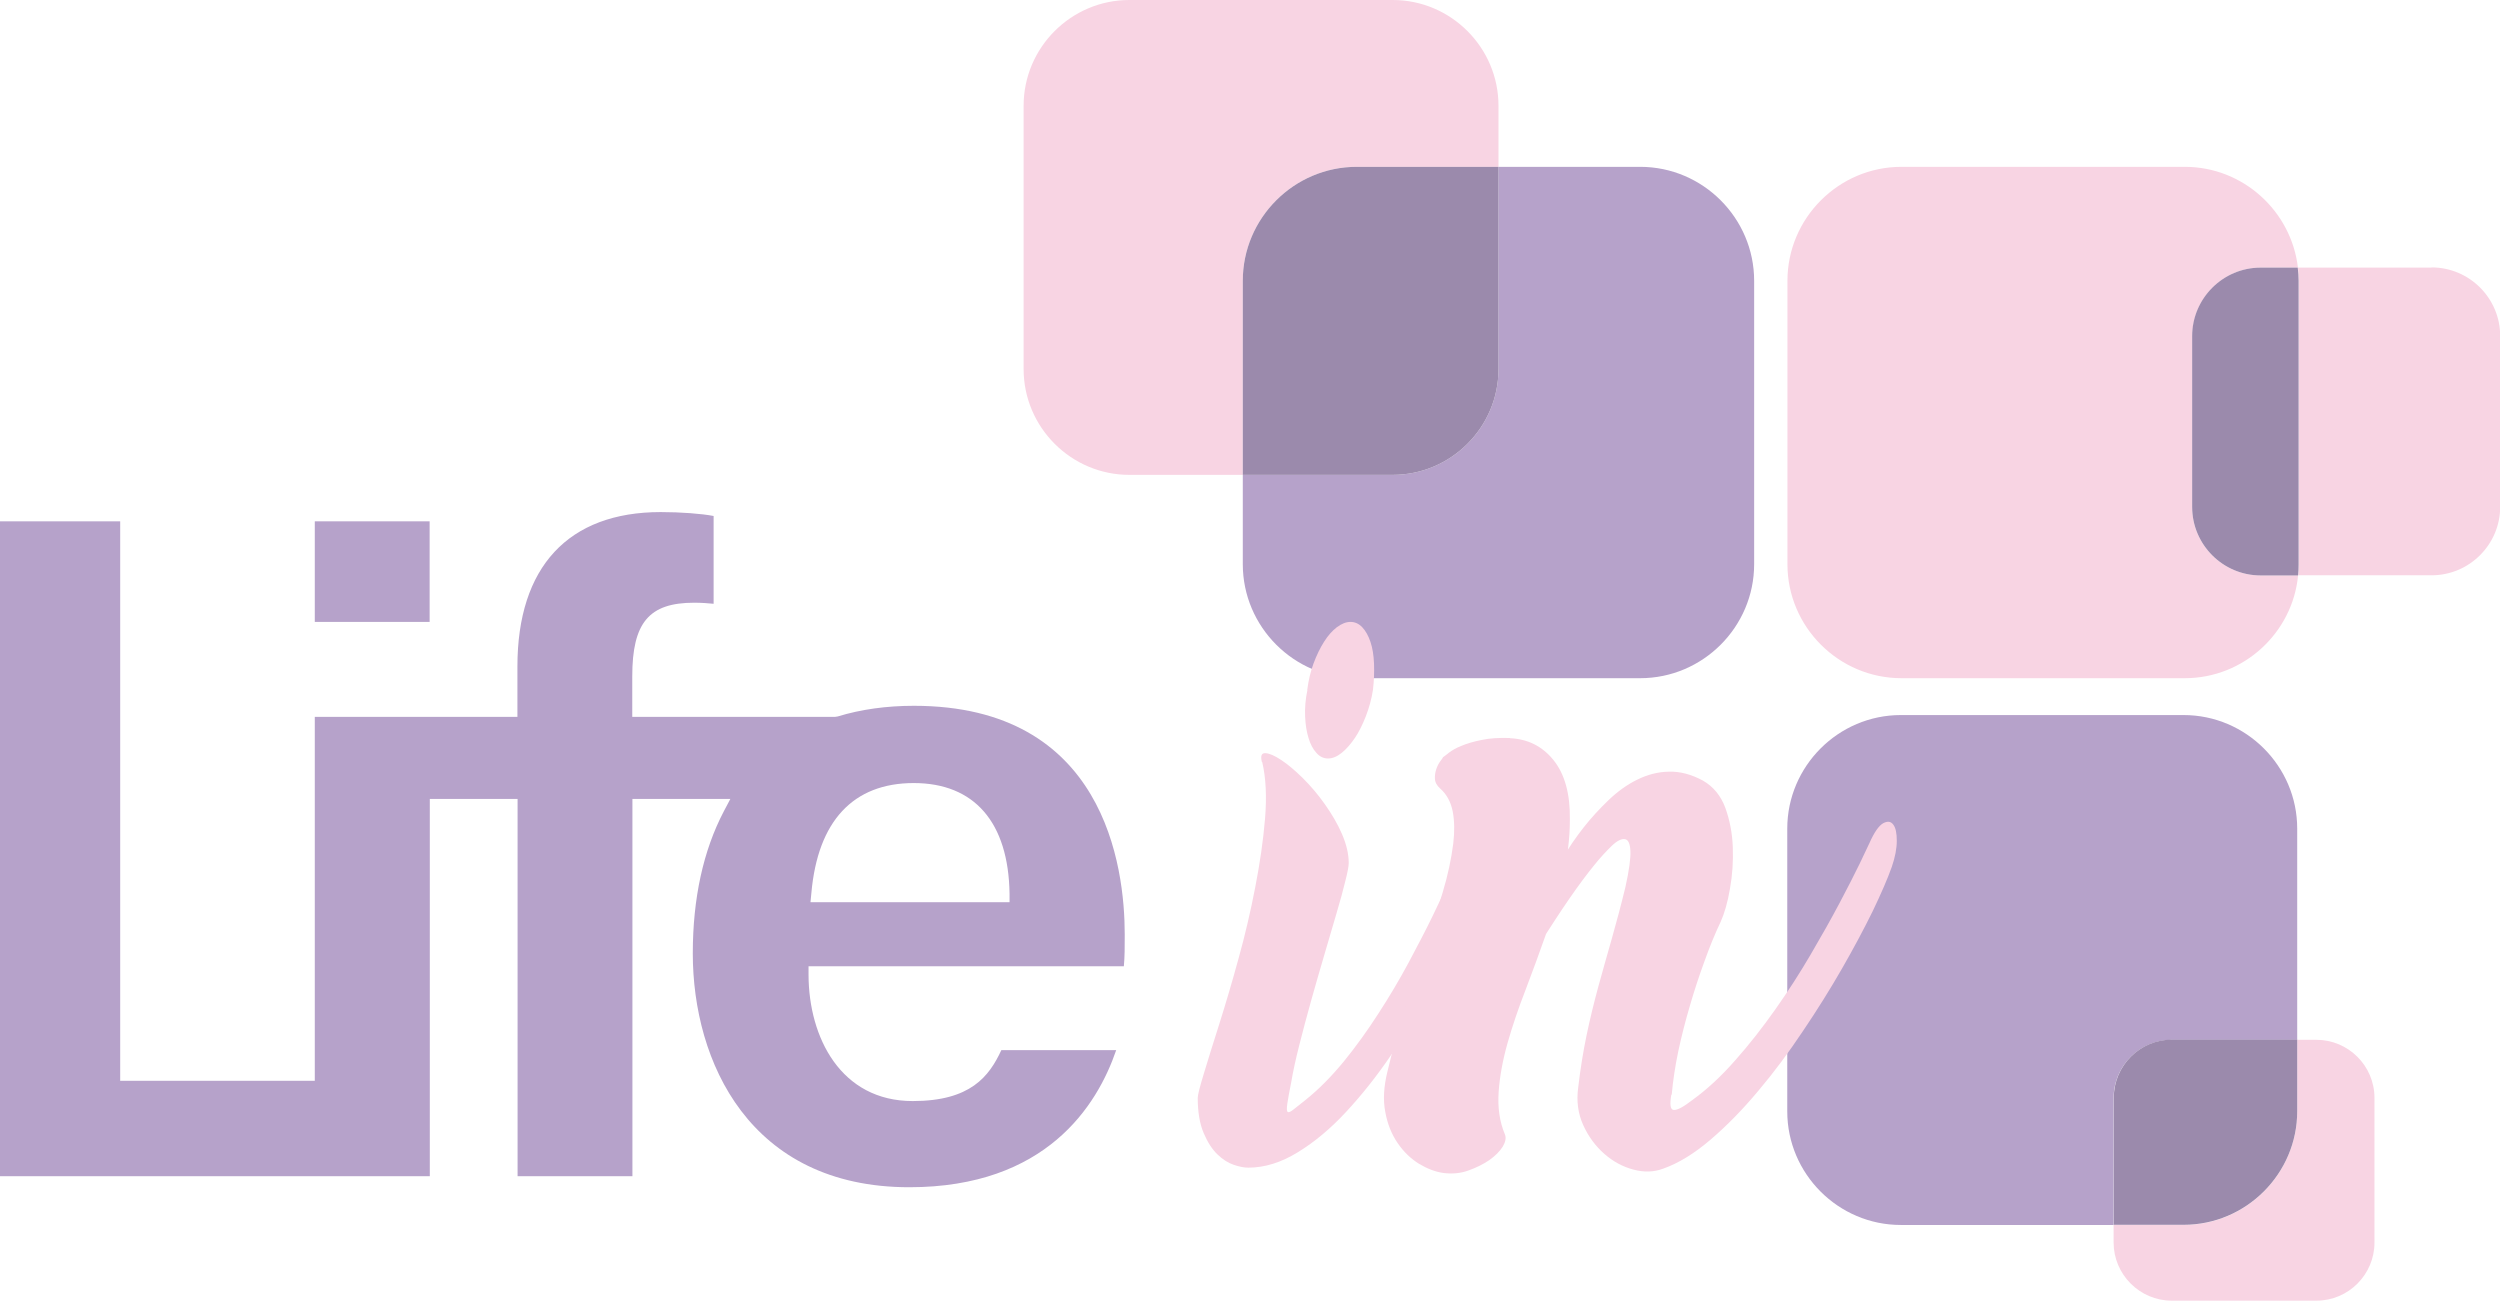
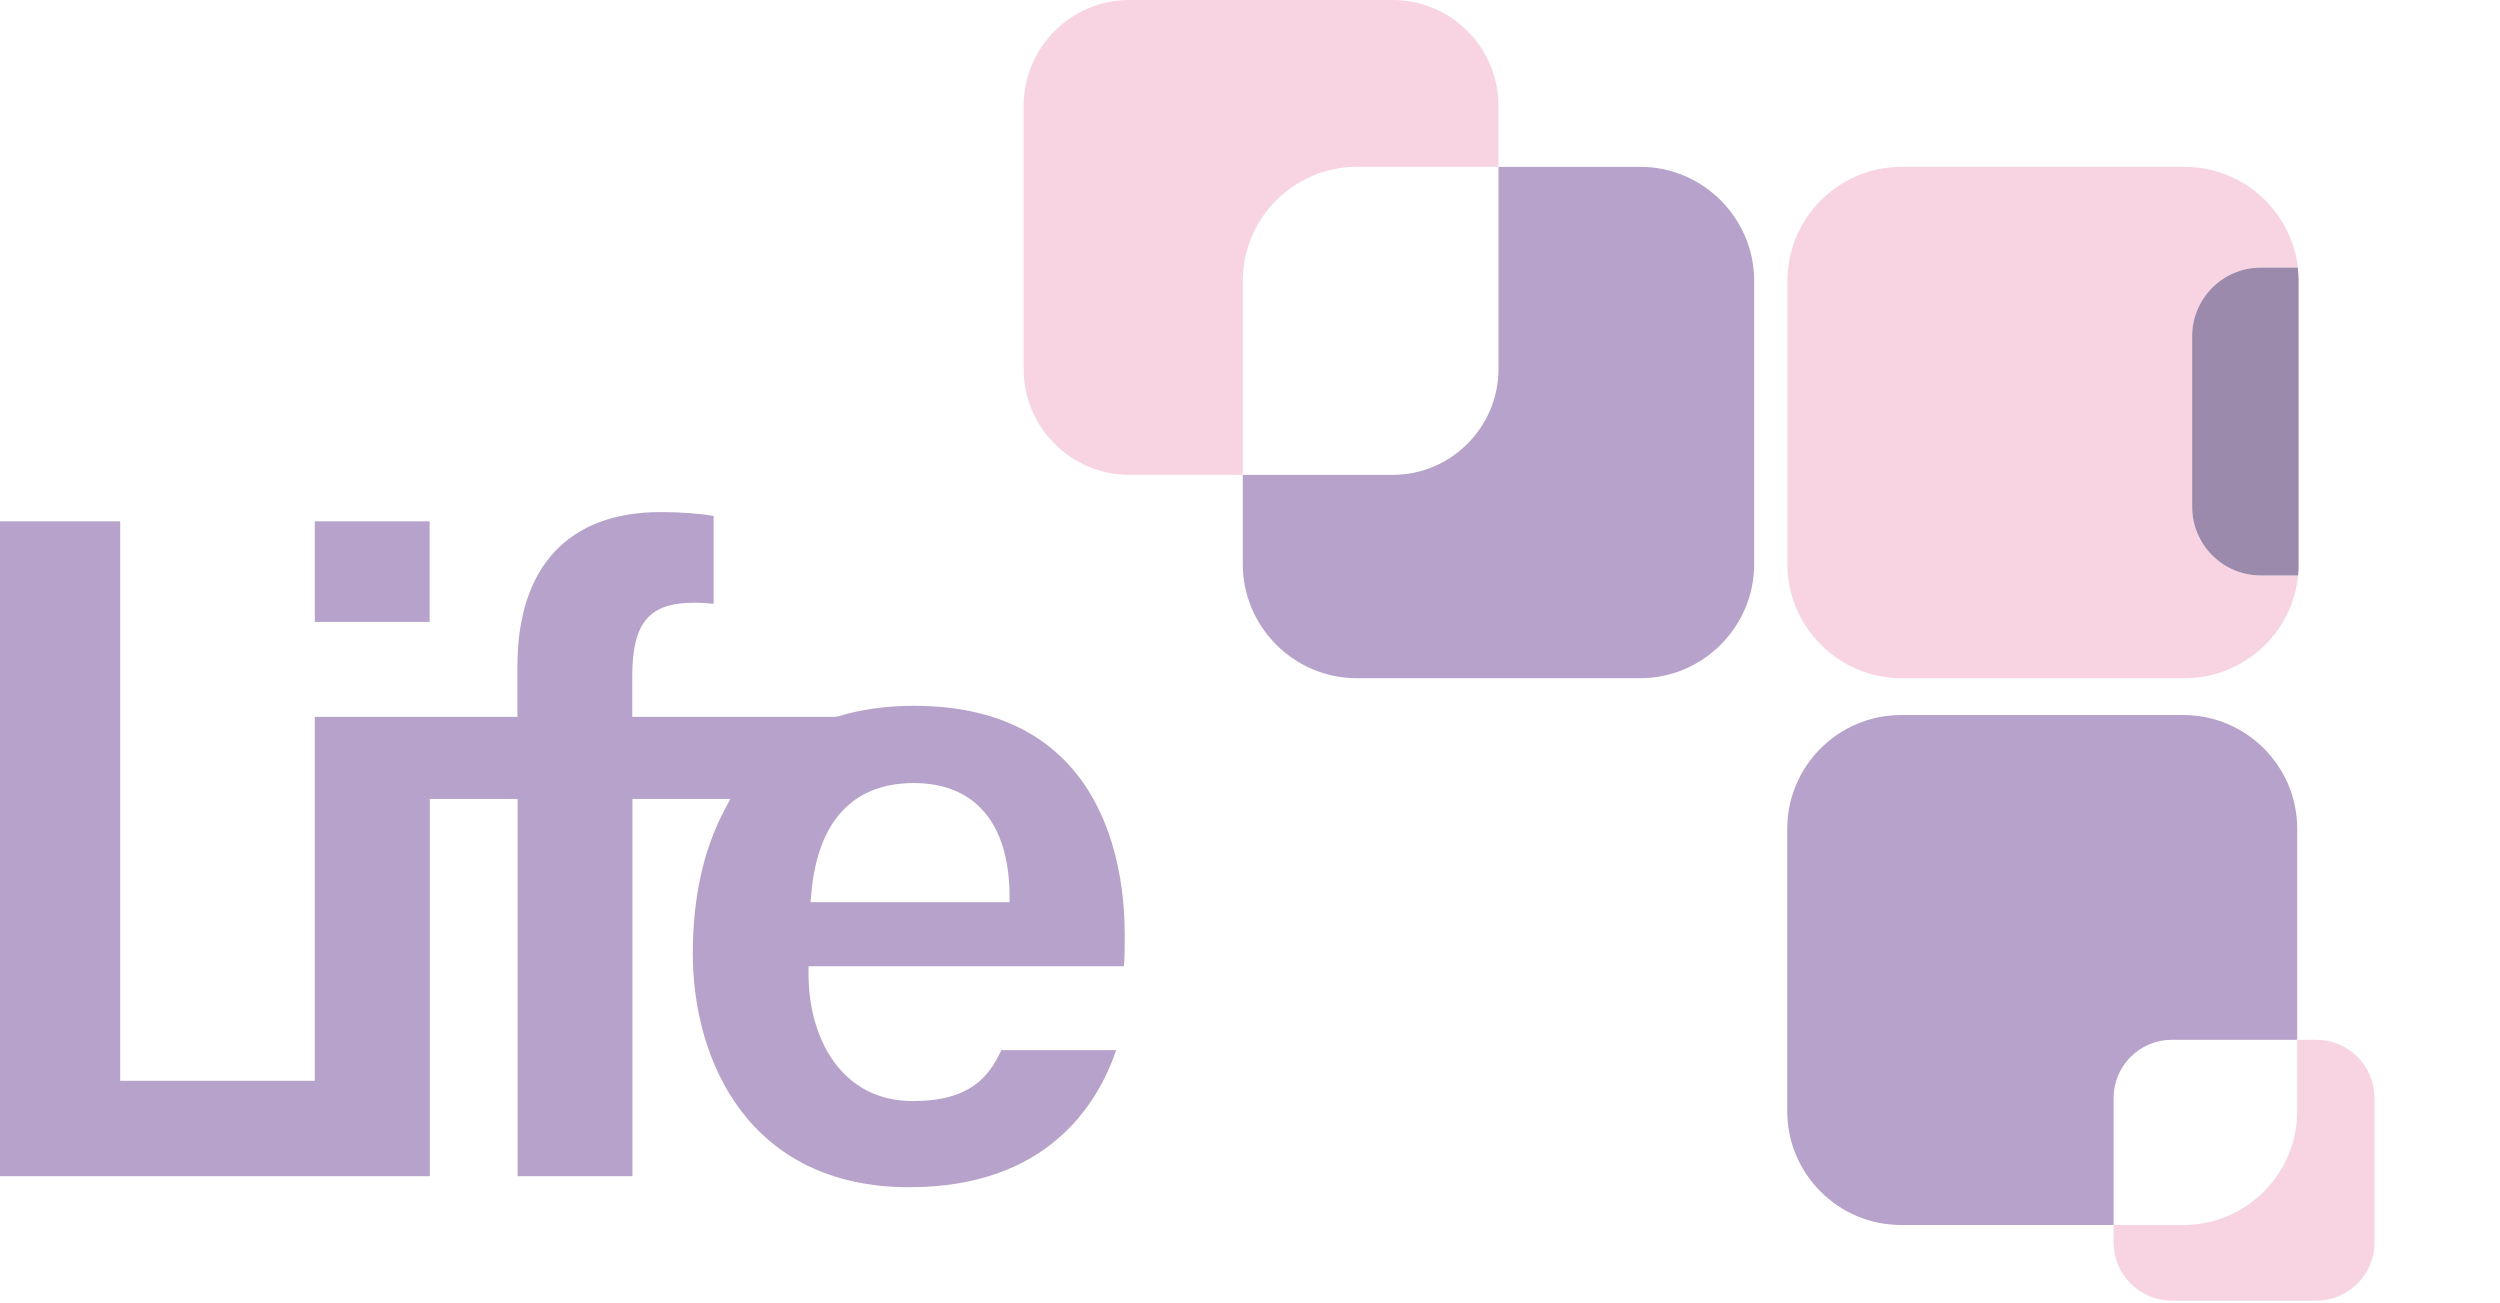
<svg xmlns="http://www.w3.org/2000/svg" width="94" height="49" viewBox="0 0 94 49" fill="none">
  <g clip-path="url(#clip0_42_194)">
    <path d="M81.662 39.097H86.375V31.157C86.375 28.807 84.453 26.886 82.103 26.886H71.472C69.123 26.886 67.201 28.807 67.201 31.157V41.788C67.201 44.138 69.123 46.059 71.472 46.059H79.472V41.279C79.472 40.074 80.457 39.097 81.655 39.097H81.662Z" fill="#B6A2CA" />
    <path d="M87.098 39.097H86.375V41.788C86.375 44.138 84.453 46.059 82.103 46.059H79.472V46.722C79.472 47.92 80.457 48.905 81.655 48.905H87.098C88.303 48.905 89.28 47.92 89.28 46.722V41.279C89.28 40.074 88.296 39.097 87.098 39.097Z" fill="#F8D4E3" />
-     <path d="M82.104 46.053C84.453 46.053 86.375 44.131 86.375 41.782V39.09H81.662C80.457 39.09 79.479 40.074 79.479 41.273V46.053H82.11H82.104Z" fill="#9B8AAC" />
    <path d="M61.672 6.273H56.343V13.878C56.343 16.067 54.555 17.855 52.366 17.855H46.729V21.215C46.729 23.572 48.657 25.5 51.014 25.5H61.672C64.028 25.5 65.956 23.572 65.956 21.215V10.557C65.956 8.201 64.028 6.273 61.672 6.273Z" fill="#B6A2CA" />
    <path d="M51.014 6.273H56.343V3.977C56.343 1.787 54.555 0 52.366 0H42.464C40.275 0 38.488 1.787 38.488 3.977V13.878C38.488 16.067 40.275 17.855 42.464 17.855H46.729V10.557C46.729 8.201 48.657 6.273 51.014 6.273Z" fill="#F8D4E3" />
-     <path d="M56.343 13.878V6.273H51.014C48.657 6.273 46.729 8.201 46.729 10.557V17.855H52.366C54.555 17.855 56.343 16.067 56.343 13.878Z" fill="#9B8AAC" />
-     <path d="M91.423 10.062H86.402C86.422 10.223 86.435 10.39 86.435 10.557V21.215C86.435 21.356 86.428 21.497 86.415 21.631H91.429C92.849 21.631 94.007 20.472 94.007 19.053V12.633C94.007 11.214 92.849 10.055 91.429 10.055L91.423 10.062Z" fill="#F8D4E3" />
    <path d="M82.432 19.06V12.64C82.432 11.22 83.59 10.062 85.009 10.062H86.402C86.154 7.94 84.34 6.273 82.15 6.273H71.493C69.136 6.273 67.208 8.201 67.208 10.557V21.215C67.208 23.572 69.136 25.5 71.493 25.5H82.15C84.367 25.5 86.201 23.793 86.408 21.637H85.002C83.583 21.637 82.425 20.479 82.425 19.06H82.432Z" fill="#F8D4E3" />
    <path d="M86.428 10.557C86.428 10.39 86.415 10.223 86.395 10.062H85.002C83.583 10.062 82.425 11.22 82.425 12.64V19.06C82.425 20.479 83.583 21.637 85.002 21.637H86.408C86.422 21.503 86.428 21.363 86.428 21.222V10.564V10.557Z" fill="#9B8AAC" />
    <path d="M16.154 19.602H11.836V23.384H16.154V19.602Z" fill="#B6A2CA" />
    <path d="M26.049 35.85C26.049 39.907 28.178 44.64 34.19 44.64C39.325 44.64 41.253 41.581 41.969 39.485H37.651C37.189 40.476 36.493 41.4 34.317 41.4C31.619 41.4 30.407 39.017 30.401 36.653V36.332H42.257C42.29 35.964 42.29 35.629 42.29 35.14C42.29 32.556 41.52 26.538 34.364 26.538C33.333 26.538 32.369 26.672 31.498 26.939L31.405 26.953H23.773V25.433C23.773 23.411 24.402 22.662 26.103 22.662C26.377 22.662 26.631 22.682 26.832 22.702V19.401C26.384 19.314 25.594 19.254 24.844 19.254C21.369 19.254 19.455 21.316 19.455 25.058V26.953H11.836V40.637H4.519V19.602H0V44.225H16.161V30.039H19.461V44.225H23.779V30.039H27.462L27.214 30.508C26.444 31.98 26.049 33.775 26.049 35.85ZM30.508 33.574C30.749 30.869 32.081 29.443 34.357 29.443C36.633 29.443 37.919 30.916 37.959 33.601V33.922H30.474L30.508 33.574Z" fill="#B6A2CA" />
-     <path d="M47.445 28.646C47.392 28.419 47.432 28.312 47.579 28.319C47.726 28.325 47.927 28.412 48.168 28.573C48.416 28.734 48.684 28.961 48.985 29.256C49.28 29.55 49.561 29.878 49.815 30.24C50.07 30.601 50.291 30.97 50.458 31.358C50.625 31.746 50.712 32.108 50.712 32.449C50.712 32.563 50.672 32.784 50.585 33.125C50.505 33.46 50.391 33.875 50.25 34.35C50.11 34.832 49.956 35.355 49.788 35.924C49.621 36.493 49.454 37.068 49.293 37.644C49.132 38.22 48.985 38.776 48.851 39.304C48.717 39.833 48.617 40.295 48.55 40.69C48.476 41.059 48.429 41.326 48.403 41.5C48.376 41.681 48.383 41.782 48.416 41.808C48.449 41.835 48.523 41.808 48.63 41.721C48.737 41.634 48.891 41.52 49.085 41.36C49.581 40.965 50.056 40.483 50.525 39.914C50.987 39.345 51.422 38.742 51.83 38.106C52.239 37.477 52.62 36.834 52.962 36.198C53.303 35.555 53.611 34.973 53.872 34.431C54.133 33.895 54.347 33.44 54.508 33.058C54.669 32.677 54.769 32.436 54.809 32.342C55.01 31.934 55.191 31.686 55.352 31.592C55.512 31.505 55.639 31.512 55.733 31.639C55.82 31.76 55.867 31.96 55.861 32.248C55.854 32.536 55.787 32.864 55.66 33.232C55.479 33.728 55.224 34.33 54.896 35.053C54.575 35.77 54.194 36.526 53.758 37.309C53.323 38.099 52.834 38.889 52.299 39.679C51.763 40.469 51.201 41.172 50.618 41.802C50.036 42.431 49.427 42.94 48.804 43.321C48.175 43.71 47.552 43.904 46.936 43.904C46.782 43.904 46.602 43.87 46.388 43.797C46.173 43.723 45.972 43.596 45.772 43.402C45.577 43.214 45.403 42.946 45.256 42.598C45.109 42.25 45.035 41.815 45.035 41.279C45.035 41.166 45.115 40.858 45.27 40.349C45.423 39.84 45.618 39.217 45.852 38.481C46.086 37.738 46.327 36.928 46.568 36.044C46.816 35.154 47.023 34.263 47.197 33.36C47.372 32.462 47.499 31.592 47.566 30.775C47.633 29.952 47.599 29.242 47.459 28.653L47.445 28.646ZM49.152 25.942C49.199 25.587 49.273 25.259 49.387 24.951C49.501 24.643 49.634 24.369 49.782 24.134C49.929 23.9 50.09 23.719 50.264 23.585C50.444 23.451 50.612 23.384 50.779 23.384C50.947 23.384 51.094 23.451 51.221 23.585C51.348 23.719 51.449 23.9 51.529 24.134C51.609 24.369 51.65 24.643 51.663 24.951C51.676 25.259 51.663 25.594 51.623 25.942C51.569 26.29 51.475 26.625 51.355 26.933C51.234 27.241 51.1 27.515 50.947 27.743C50.786 27.977 50.625 28.165 50.451 28.305C50.277 28.446 50.103 28.519 49.936 28.519C49.768 28.519 49.621 28.452 49.494 28.305C49.367 28.165 49.266 27.977 49.199 27.743C49.126 27.508 49.085 27.241 49.072 26.933C49.059 26.625 49.085 26.29 49.159 25.942H49.152Z" fill="#F8D4E3" />
-     <path d="M56.764 27.756C57.441 27.783 57.989 28.057 58.411 28.579C58.833 29.102 59.041 29.845 59.027 30.816C59.027 31.518 58.94 32.235 58.759 32.965C58.585 33.688 58.371 34.411 58.13 35.12C57.882 35.83 57.621 36.533 57.36 37.222C57.092 37.912 56.865 38.581 56.684 39.217C56.503 39.86 56.389 40.476 56.349 41.058C56.309 41.641 56.383 42.176 56.584 42.652C56.637 42.779 56.61 42.933 56.503 43.114C56.389 43.294 56.222 43.462 55.994 43.623C55.767 43.776 55.512 43.904 55.211 44.011C54.917 44.118 54.602 44.145 54.281 44.105C53.973 44.064 53.665 43.944 53.35 43.756C53.042 43.562 52.774 43.308 52.547 42.973C52.319 42.638 52.165 42.25 52.085 41.801C51.998 41.353 52.031 40.851 52.165 40.302C52.366 39.445 52.593 38.622 52.855 37.838C53.116 37.055 53.363 36.305 53.604 35.589C53.846 34.873 54.06 34.19 54.247 33.547C54.441 32.904 54.569 32.295 54.642 31.719C54.696 31.271 54.689 30.862 54.622 30.508C54.548 30.146 54.394 29.865 54.153 29.651C54.026 29.537 53.959 29.416 53.953 29.282C53.946 29.149 53.966 29.028 54.006 28.914C54.046 28.8 54.093 28.707 54.153 28.626C54.214 28.546 54.247 28.499 54.261 28.466C54.287 28.452 54.361 28.399 54.475 28.305C54.589 28.218 54.742 28.124 54.95 28.044C55.151 27.957 55.405 27.883 55.707 27.823C56.008 27.756 56.369 27.736 56.778 27.749L56.764 27.756ZM62.843 41.152C62.776 41.534 62.803 41.728 62.937 41.735C63.071 41.741 63.298 41.621 63.626 41.366C64.175 40.971 64.711 40.476 65.24 39.873C65.769 39.278 66.271 38.635 66.753 37.952C67.235 37.269 67.677 36.58 68.085 35.883C68.493 35.187 68.855 34.544 69.163 33.962C69.471 33.38 69.725 32.884 69.926 32.469C70.12 32.061 70.241 31.806 70.288 31.706C70.468 31.298 70.642 31.05 70.803 30.956C70.964 30.869 71.091 30.876 71.185 31.003C71.278 31.123 71.319 31.324 71.319 31.612C71.319 31.9 71.258 32.228 71.131 32.596C70.977 33.032 70.736 33.587 70.415 34.257C70.087 34.926 69.705 35.642 69.263 36.412C68.822 37.182 68.333 37.965 67.79 38.769C67.255 39.572 66.699 40.322 66.11 41.018C65.528 41.715 64.932 42.324 64.323 42.846C63.713 43.368 63.118 43.736 62.529 43.944C62.187 44.071 61.819 44.084 61.417 43.977C61.016 43.87 60.654 43.676 60.319 43.382C59.991 43.094 59.723 42.732 59.529 42.304C59.335 41.875 59.268 41.4 59.342 40.878C59.422 40.188 59.529 39.532 59.656 38.923C59.784 38.307 59.931 37.711 60.092 37.115C60.252 36.526 60.426 35.924 60.6 35.308C60.774 34.692 60.949 34.042 61.116 33.353C61.257 32.717 61.317 32.262 61.303 31.994C61.29 31.719 61.223 31.572 61.096 31.552C60.969 31.532 60.801 31.612 60.6 31.806C60.4 32.001 60.172 32.242 59.938 32.536C59.375 33.226 58.686 34.223 57.869 35.535C57.916 35.127 57.963 34.759 58.016 34.437C58.063 34.156 58.097 33.895 58.137 33.654C58.17 33.413 58.204 33.279 58.23 33.252C58.371 32.958 58.552 32.616 58.773 32.242C58.994 31.86 59.248 31.492 59.536 31.123C59.824 30.755 60.139 30.414 60.48 30.086C60.815 29.765 61.176 29.503 61.558 29.316C61.939 29.128 62.334 29.021 62.749 29.015C63.164 29.001 63.593 29.115 64.028 29.349C64.423 29.577 64.704 29.919 64.872 30.374C65.039 30.836 65.133 31.324 65.153 31.853C65.173 32.382 65.139 32.904 65.046 33.42C64.959 33.935 64.838 34.344 64.698 34.658C64.483 35.107 64.282 35.602 64.088 36.145C63.888 36.687 63.707 37.242 63.539 37.818C63.372 38.387 63.225 38.956 63.104 39.525C62.984 40.094 62.903 40.643 62.856 41.166L62.843 41.152Z" fill="#F8D4E3" />
  </g>
  <defs>
    <clipPath id="clip0_42_194">
      <rect width="94" height="48.905" fill="white" />
    </clipPath>
  </defs>
</svg>